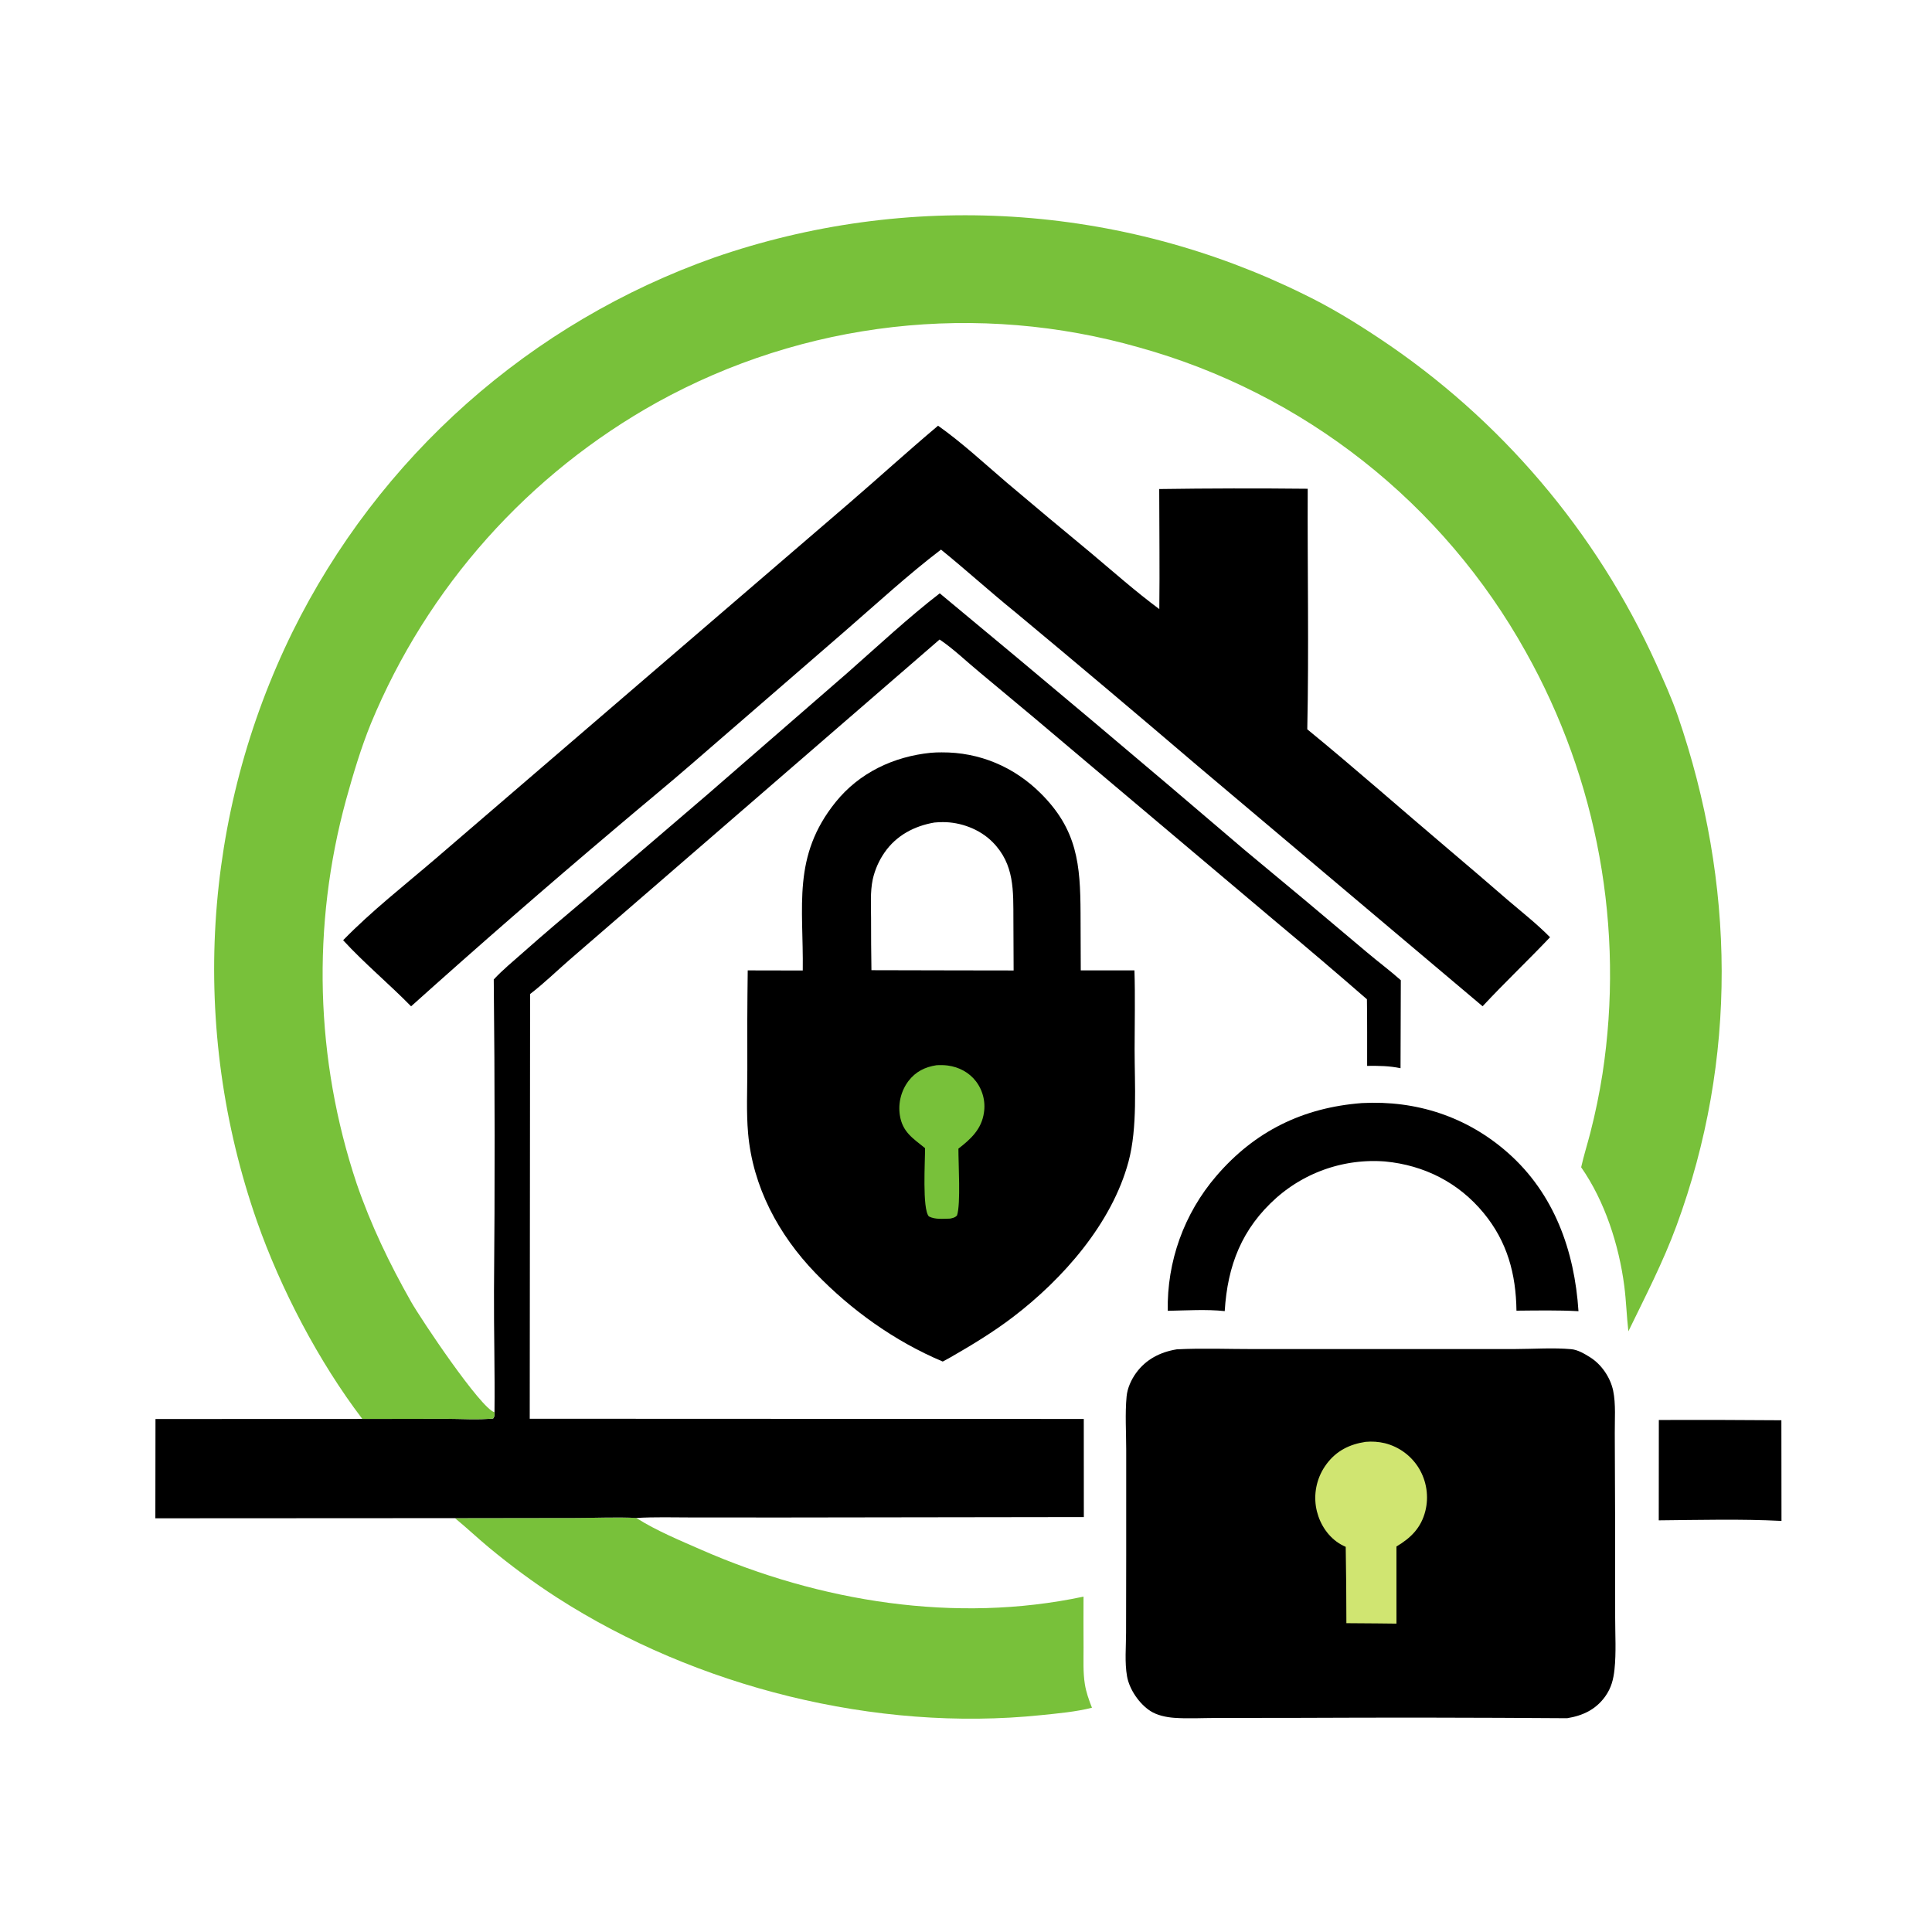
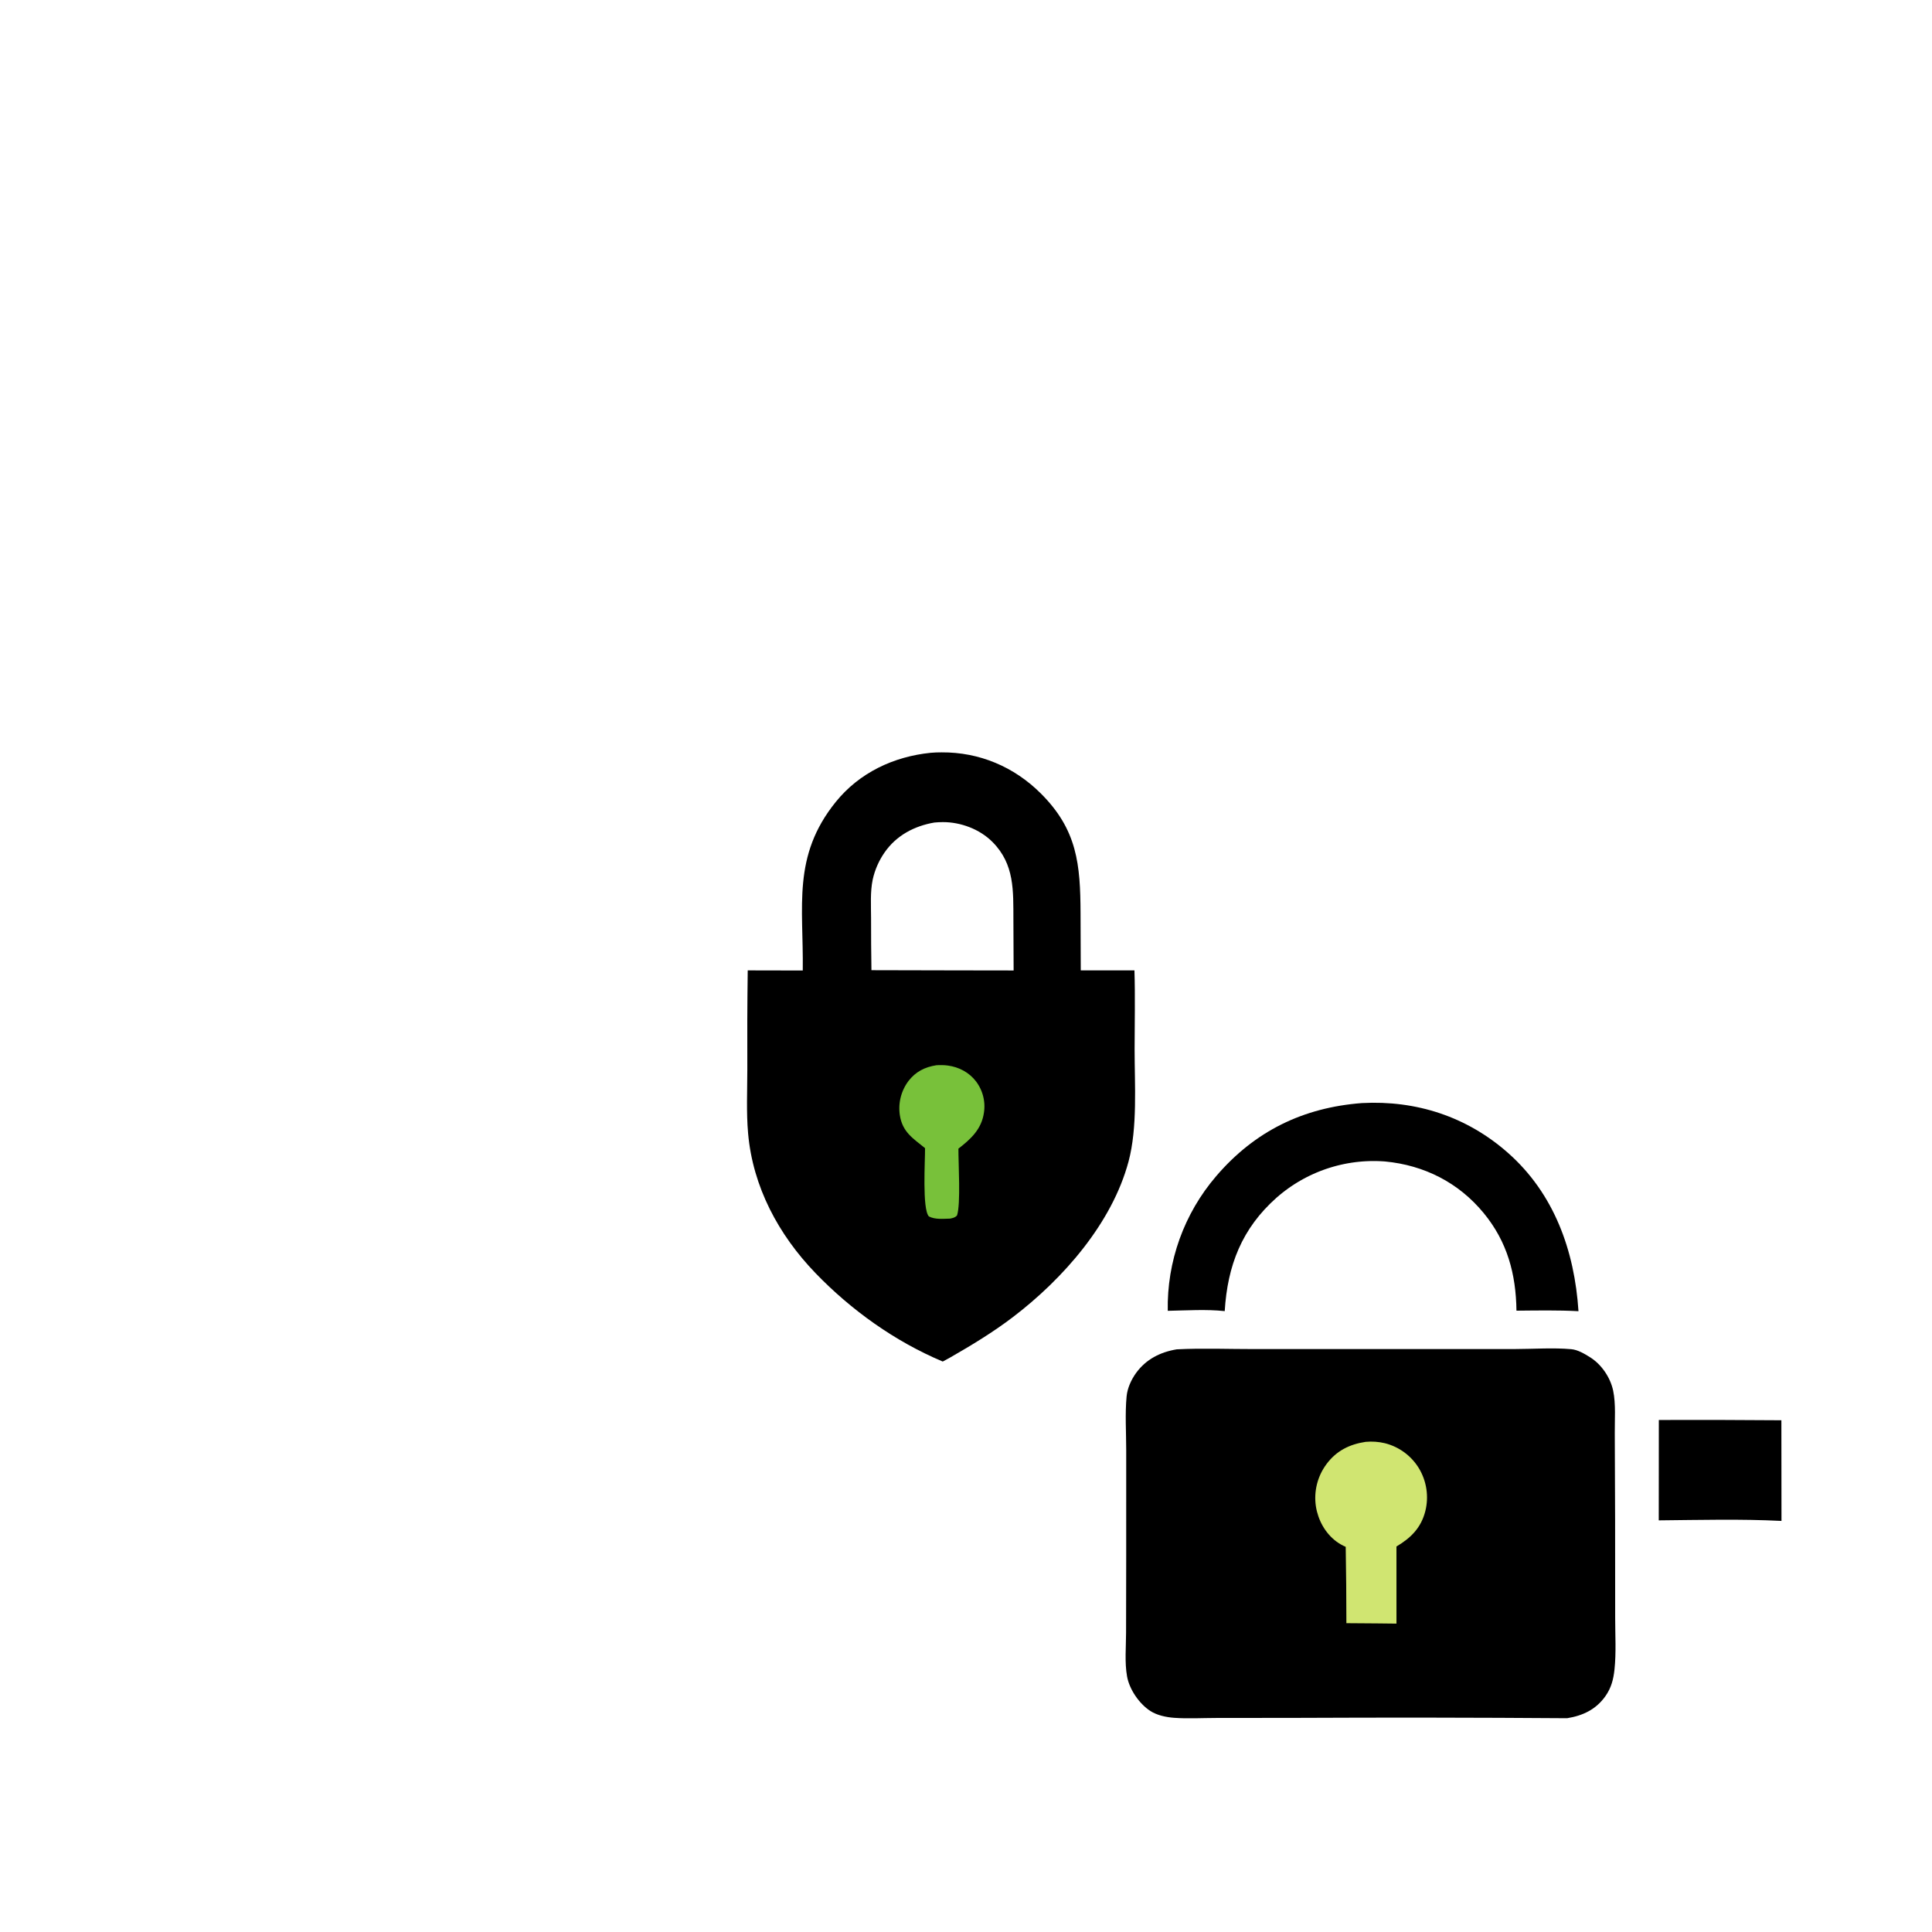
<svg xmlns="http://www.w3.org/2000/svg" width="837" height="837">
  <rect width="100%" height="100%" fill="#808080" stroke="none" />
  <path fill="white" transform="scale(0.818 0.818)" d="M0 0L1024 0L1024 1024L0 1024L0 0Z" />
  <path transform="scale(0.818 0.818)" d="M878.552 752.048Q911.006 751.938 943.458 752.202L943.511 805.513C921.99 804.418 900.057 805.013 878.512 805.211L878.552 752.048Z" />
  <path transform="scale(0.818 0.818)" d="M721.309 584.21C750.13 582.68 776.886 591.376 798.627 610.557C823.17 632.208 833.918 662.501 835.998 694.435C825.07 693.843 814.089 694.067 803.15 694.161C802.894 674.731 798.298 657.637 785.754 642.419C772.457 626.288 754.288 617.129 733.622 615.145L733.113 615.107Q732.152 615.038 731.189 614.992Q730.226 614.947 729.263 614.925Q728.299 614.903 727.336 614.906Q726.372 614.908 725.409 614.934Q724.445 614.96 723.483 615.01Q722.52 615.06 721.559 615.133Q720.599 615.207 719.64 615.305Q718.681 615.402 717.725 615.523Q716.769 615.644 715.816 615.789Q714.863 615.934 713.914 616.102Q712.965 616.271 712.021 616.463Q711.077 616.654 710.137 616.87Q709.198 617.085 708.264 617.323Q707.33 617.561 706.402 617.823Q705.475 618.084 704.554 618.368Q703.633 618.653 702.72 618.96Q701.806 619.266 700.901 619.596Q699.995 619.925 699.098 620.277Q698.2 620.629 697.312 621.003Q696.424 621.377 695.545 621.773Q694.666 622.168 693.798 622.586Q692.929 623.003 692.071 623.442Q691.213 623.881 690.366 624.341Q689.519 624.801 688.684 625.282Q687.849 625.762 687.026 626.264Q686.203 626.765 685.392 627.286Q684.582 627.808 683.784 628.349Q682.987 628.891 682.203 629.452Q681.42 630.013 680.65 630.593Q679.881 631.173 679.126 631.772Q678.371 632.371 677.631 632.989Q676.891 633.606 676.167 634.242C657.689 650.624 650.11 670.229 648.641 694.391C638.767 693.344 628.402 694.05 618.47 694.234Q618.424 691.813 618.487 689.392Q618.551 686.971 618.725 684.555Q618.899 682.14 619.183 679.735Q619.467 677.33 619.86 674.94Q620.253 672.551 620.754 670.181Q621.255 667.812 621.864 665.468Q622.473 663.124 623.187 660.81Q623.902 658.496 624.721 656.217Q625.541 653.938 626.463 651.699Q627.385 649.46 628.408 647.265Q629.432 645.07 630.554 642.924Q631.676 640.778 632.894 638.685Q634.113 636.592 635.425 634.557Q636.738 632.522 638.142 630.548Q639.546 628.575 641.038 626.668Q642.531 624.76 644.108 622.923C664.572 599.023 690.179 586.582 721.309 584.21Z" />
-   <path fill="#78C13A" transform="scale(0.818 0.818)" d="M240.942 804.035L305.331 803.941C315.828 803.935 326.571 803.398 337.033 803.942C337.149 804.023 337.261 804.111 337.381 804.187C347.73 810.713 360.047 815.814 371.249 820.726C434.142 848.307 506.07 860.001 573.856 845.608Q573.793 859.122 573.871 872.634C573.895 879.025 573.548 885.627 574.561 891.95C575.263 896.331 576.711 900.332 578.323 904.451C569.688 906.651 560.136 907.471 551.285 908.384C463.906 917.398 368.751 893.579 294.97 846.095C282.499 838.069 270.219 828.944 258.807 819.476C252.747 814.448 247.056 809.013 240.942 804.035Z" />
-   <path transform="scale(0.818 0.818)" d="M497.714 314.238Q579.061 381.622 659.325 450.293Q691.809 477.159 723.99 504.388C729.872 509.375 736.161 514.019 741.9 519.147L741.75 565.748C735.776 564.493 730.131 564.444 724.062 564.511C724.046 552.754 724.133 540.981 723.951 529.226Q700.305 508.646 676.225 488.575L576.221 404.232Q547.753 380.045 518.993 356.205C512.03 350.489 505.07 343.691 497.63 338.701L345.033 470.799L301.745 508.236C294.83 514.248 288.015 520.909 280.752 526.455L280.558 751.396L573.992 751.507L574.022 803.48L414.793 803.703L366.39 803.682C356.64 803.672 346.768 803.378 337.033 803.942C326.571 803.398 315.828 803.935 305.331 803.941L240.942 804.035L82.281 804.119L82.346 751.539L191.891 751.498L236.223 751.424C244.416 751.447 253.016 752.036 261.165 751.273C262.073 750.158 261.836 749.357 261.894 747.966C262.142 726.6 261.531 705.19 261.63 683.81Q262.374 601.272 261.503 518.735C266.279 513.609 271.806 509.088 277.045 504.444C287.998 494.735 299.13 485.313 310.331 475.896L375.076 420.427L448.879 356.297C464.529 342.509 481.292 326.876 497.714 314.238Z" />
-   <path transform="scale(0.818 0.818)" d="M496.815 225.468C509.532 234.449 521.386 245.503 533.231 255.616Q555.324 274.314 577.641 292.746C589.633 302.809 601.412 313.271 613.994 322.596C614.247 301.414 613.971 280.192 613.947 259.007Q653.268 258.439 692.591 258.857C692.416 301.316 693.255 343.801 692.362 386.257C717.555 406.869 742.02 428.51 766.873 449.543Q782.835 463.065 798.644 476.765C806.17 483.194 813.982 489.318 820.935 496.378C809.218 508.746 796.824 520.46 785.217 532.94L634.422 405.742Q586.349 364.681 537.75 324.245C524.413 313.46 511.707 301.898 498.372 291.081C480.804 304.477 464.354 319.66 447.664 334.132L367.342 403.734C353.779 415.522 339.836 426.894 326.154 438.544Q271.232 484.945 217.725 532.971C206.016 521.019 193.065 510.305 181.727 497.967C196.8 482.476 214.254 468.869 230.656 454.801L308.807 387.625L449.959 266.278C465.658 252.758 480.958 238.807 496.815 225.468Z" />
  <path transform="scale(0.818 0.818)" d="M492.893 398.699C494.814 398.497 496.818 398.481 498.748 398.469C518.734 398.345 537.059 406.113 551.186 420.174C570.617 439.515 572.164 457.865 572.281 483.608L572.397 513.93L600.827 513.928C601.264 527.817 600.92 541.833 600.913 555.735C600.904 574.457 602.533 597.136 597.692 615.19C588.916 647.928 562.985 677.353 536.437 697.58C525.928 705.587 514.67 712.399 503.225 718.964L499.298 721.104C474.055 710.49 450.844 693.919 431.871 674.23C412.332 653.953 398.695 628.58 396.207 600.225C395.23 589.084 395.796 577.598 395.797 566.411Q395.664 540.174 396.012 513.939L425.16 513.998C425.622 480.068 419.413 453.471 442.642 424.715C455.17 409.207 473.319 400.686 492.893 398.699Z" />
  <path fill="#78C13A" transform="scale(0.818 0.818)" d="M495.952 564.17C497.943 564.045 500.02 564.063 502 564.331C507.859 565.124 513.22 567.934 516.856 572.649Q517.189 573.084 517.5 573.535Q517.81 573.986 518.098 574.452Q518.386 574.918 518.65 575.398Q518.914 575.878 519.154 576.371Q519.394 576.863 519.609 577.367Q519.824 577.871 520.013 578.385Q520.203 578.899 520.366 579.421Q520.53 579.944 520.667 580.474Q520.805 581.005 520.915 581.541Q521.026 582.078 521.11 582.619Q521.193 583.16 521.25 583.705Q521.307 584.25 521.336 584.797Q521.365 585.344 521.367 585.892Q521.369 586.439 521.344 586.987Q521.318 587.534 521.266 588.079Q521.213 588.624 521.133 589.166C519.908 597.979 514.243 603.204 507.601 608.347C507.55 616.105 508.899 637.667 506.86 643.722C505.76 644.92 504.698 645.064 503.184 645.399C499.513 645.471 495.309 645.988 491.954 644.246C488.353 640.372 489.987 614.677 489.921 608.086C483.498 602.86 477.944 599.577 476.568 590.579Q476.479 589.988 476.42 589.394Q476.361 588.8 476.331 588.203Q476.302 587.607 476.302 587.01Q476.302 586.412 476.331 585.816Q476.361 585.219 476.42 584.625Q476.479 584.031 476.567 583.44Q476.655 582.85 476.773 582.264Q476.89 581.679 477.037 581.1Q477.183 580.521 477.358 579.95Q477.533 579.379 477.735 578.817Q477.938 578.255 478.169 577.704Q478.399 577.153 478.657 576.614Q478.914 576.076 479.198 575.55Q479.482 575.025 479.791 574.514Q480.101 574.003 480.435 573.508Q480.77 573.014 481.128 572.536C484.935 567.567 489.899 565.098 495.952 564.17Z" />
  <path fill="white" transform="scale(0.818 0.818)" d="M494.841 435.635Q497.079 435.425 499.327 435.408C508.814 435.376 518.891 439.147 525.628 445.918C537.409 457.758 536.642 471.769 536.72 487.272L536.835 513.979L505.625 513.932L461.532 513.833Q461.314 500.001 461.334 486.167C461.332 479.514 460.829 472.357 462.207 465.815Q462.634 463.882 463.248 462.001Q463.862 460.119 464.658 458.307Q465.453 456.495 466.423 454.769Q467.393 453.044 468.527 451.422C474.774 442.45 484.244 437.459 494.841 435.635Z" />
  <path transform="scale(0.818 0.818)" d="M623.267 714.633C636.924 713.934 650.857 714.519 664.546 714.497L748.019 714.473L802.787 714.474C812.431 714.446 822.579 713.705 832.171 714.557C835.662 714.868 839.191 716.995 842.122 718.823C848.19 722.609 852.903 729.569 854.365 736.545C855.837 743.569 855.154 752.001 855.221 759.189L855.395 805.45L855.429 856.828C855.42 865.808 856.019 875.275 855.068 884.186C854.504 889.472 853.36 893.937 850.24 898.347C845.245 905.408 838.259 908.67 829.984 910.002Q758.361 909.485 686.738 909.82L644.05 909.866C636.713 909.875 629.098 910.324 621.796 909.787C617.639 909.482 612.766 908.462 609.236 906.165C603.326 902.32 598.137 894.738 596.904 887.817C595.604 880.52 596.369 872.245 596.389 864.81L596.462 823.643L596.465 767.96C596.466 758.636 595.792 748.801 596.672 739.551C597.088 735.184 599.123 730.705 601.675 727.178C606.942 719.9 614.551 716.053 623.267 714.633Z" />
  <path fill="#D0E571" transform="scale(0.818 0.818)" d="M723.234 763.639Q725.811 763.397 728.394 763.578Q730.976 763.76 733.494 764.361Q734.192 764.537 734.881 764.747Q735.57 764.957 736.247 765.2Q736.925 765.443 737.59 765.719Q738.255 765.995 738.906 766.303Q739.557 766.611 740.191 766.95Q740.826 767.29 741.444 767.66Q742.062 768.03 742.661 768.429Q743.259 768.829 743.838 769.257Q744.417 769.686 744.974 770.142Q745.531 770.598 746.065 771.081Q746.599 771.563 747.109 772.072Q747.619 772.58 748.103 773.113Q748.588 773.645 749.046 774.201Q749.504 774.756 749.934 775.333Q750.365 775.911 750.766 776.508Q751.168 777.106 751.54 777.722Q751.914 778.349 752.258 778.993Q752.601 779.638 752.912 780.298Q753.224 780.958 753.503 781.633Q753.782 782.308 754.027 782.995Q754.273 783.683 754.485 784.382Q754.697 785.081 754.874 785.789Q755.052 786.497 755.194 787.213Q755.337 787.929 755.445 788.651Q755.552 789.373 755.625 790.1Q755.697 790.826 755.734 791.556Q755.771 792.285 755.772 793.015Q755.773 793.745 755.739 794.474Q755.704 795.204 755.634 795.931Q755.565 796.657 755.459 797.38Q755.354 798.102 755.214 798.819Q755.073 799.535 754.898 800.244C752.656 809.176 747.23 814.509 739.59 819.056L739.602 859.905L729.375 859.793L713.075 859.672Q713.063 839.451 712.718 819.233Q710.091 818.122 707.798 816.427C701.841 812.009 698.077 805.071 696.928 797.814Q696.817 797.079 696.742 796.339Q696.668 795.599 696.63 794.857Q696.592 794.115 696.591 793.371Q696.59 792.628 696.626 791.885Q696.662 791.142 696.735 790.403Q696.807 789.663 696.917 788.927Q697.026 788.192 697.172 787.463Q697.318 786.734 697.499 786.013Q697.681 785.292 697.898 784.581Q698.116 783.87 698.368 783.171Q698.62 782.471 698.907 781.785Q699.193 781.099 699.514 780.428Q699.834 779.758 700.187 779.103Q700.541 778.449 700.926 777.813Q701.311 777.177 701.727 776.562Q702.144 775.946 702.59 775.351C707.811 768.355 714.742 764.923 723.234 763.639Z" />
-   <path fill="#78C13A" transform="scale(0.818 0.818)" d="M191.891 751.498C168.73 721.032 148.698 682.765 136.024 646.608Q134.371 641.873 132.836 637.099Q131.302 632.324 129.886 627.513Q128.469 622.702 127.173 617.858Q125.876 613.013 124.7 608.138Q123.524 603.263 122.469 598.36Q121.415 593.457 120.481 588.53Q119.548 583.602 118.738 578.653Q117.927 573.704 117.239 568.737Q116.551 563.769 115.986 558.786Q115.422 553.803 114.981 548.807Q114.54 543.811 114.223 538.806Q113.906 533.801 113.713 528.79Q113.52 523.779 113.451 518.764Q113.382 513.75 113.437 508.735Q113.493 503.72 113.673 498.708Q113.852 493.697 114.156 488.691Q114.46 483.685 114.888 478.688Q115.315 473.691 115.867 468.707Q116.418 463.722 117.093 458.753Q117.768 453.783 118.565 448.832Q119.363 443.881 120.283 438.951Q121.203 434.021 122.245 429.115Q123.287 424.21 124.45 419.331Q125.613 414.453 126.896 409.605Q128.18 404.757 129.583 399.942Q130.987 395.128 132.509 390.349Q134.031 385.571 135.671 380.832Q137.311 376.092 139.068 371.395Q140.825 366.698 142.698 362.046Q144.571 357.394 146.558 352.789Q148.546 348.185 150.647 343.631Q152.748 339.077 154.961 334.577Q157.079 330.288 159.301 326.052Q161.522 321.815 163.845 317.634Q166.168 313.452 168.591 309.328Q171.014 305.203 173.537 301.139Q176.059 297.074 178.678 293.072Q181.297 289.069 184.013 285.131Q186.728 281.193 189.537 277.321Q192.347 273.45 195.249 269.647Q198.151 265.844 201.144 262.113Q204.137 258.382 207.219 254.723Q210.302 251.065 213.471 247.483Q216.641 243.9 219.896 240.395Q223.151 236.89 226.49 233.464Q229.829 230.039 233.249 226.695Q236.67 223.351 240.17 220.09Q243.67 216.83 247.248 213.655Q250.826 210.48 254.48 207.392Q258.133 204.305 261.86 201.306Q265.587 198.307 269.385 195.4Q273.184 192.492 277.051 189.676Q280.918 186.861 284.852 184.14Q288.786 181.419 292.785 178.793Q296.784 176.168 300.845 173.64Q304.905 171.112 309.026 168.682Q313.147 166.253 317.325 163.924Q321.503 161.595 325.736 159.367Q329.969 157.139 334.255 155.014Q338.541 152.889 342.876 150.869Q347.212 148.848 351.595 146.932Q355.978 145.017 360.406 143.207Q364.835 141.398 369.305 139.696Q373.776 137.994 378.286 136.401Q383.025 134.757 387.804 133.23Q392.583 131.704 397.398 130.296Q402.212 128.889 407.061 127.601Q411.909 126.312 416.788 125.145Q421.666 123.977 426.572 122.93Q431.478 121.884 436.409 120.959Q441.339 120.034 446.291 119.231Q451.243 118.428 456.213 117.748Q461.183 117.068 466.169 116.512Q471.154 115.955 476.152 115.522Q481.15 115.089 486.157 114.779Q491.164 114.47 496.177 114.284Q501.19 114.099 506.206 114.037Q511.222 113.976 516.238 114.039Q521.254 114.102 526.267 114.289Q531.28 114.475 536.287 114.786Q541.294 115.097 546.292 115.532Q551.289 115.967 556.274 116.525Q561.26 117.083 566.23 117.764Q571.2 118.446 576.151 119.25Q581.103 120.054 586.033 120.98Q590.963 121.907 595.869 122.955Q600.775 124.003 605.653 125.172Q610.532 126.341 615.38 127.631Q620.227 128.92 625.042 130.329Q629.856 131.739 634.635 133.266Q639.413 134.794 644.152 136.44Q648.891 138.085 653.587 139.847Q658.284 141.61 662.936 143.488Q667.588 145.366 672.191 147.358Q676.795 149.351 681.348 151.456Q685.901 153.562 690.401 155.78C704.546 162.624 717.461 170.528 730.536 179.21Q733.519 181.192 736.467 183.226Q739.416 185.26 742.328 187.345Q745.24 189.43 748.115 191.565Q750.991 193.701 753.828 195.886Q756.666 198.072 759.465 200.307Q762.264 202.541 765.023 204.825Q767.783 207.108 770.502 209.439Q773.221 211.77 775.9 214.149Q778.578 216.527 781.214 218.952Q783.85 221.376 786.443 223.847Q789.036 226.317 791.586 228.832Q794.136 231.348 796.642 233.907Q799.147 236.467 801.607 239.07Q804.068 241.673 806.482 244.318Q808.897 246.963 811.265 249.651Q813.633 252.338 815.953 255.066Q818.274 257.794 820.547 260.563Q822.819 263.331 825.043 266.139Q827.267 268.946 829.442 271.792Q831.616 274.638 833.741 277.522Q835.865 280.405 837.939 283.326Q840.013 286.246 842.035 289.202Q844.057 292.158 846.028 295.149Q847.998 298.14 849.916 301.165Q851.834 304.19 853.699 307.247Q855.564 310.305 857.375 313.395Q859.186 316.485 860.943 319.607Q862.7 322.728 864.402 325.879Q866.104 329.031 867.75 332.211Q869.397 335.392 870.988 338.601Q872.579 341.81 874.114 345.046Q875.648 348.282 877.126 351.545C881.203 360.608 885.373 369.749 888.604 379.153C919.02 467.684 920.374 560.951 887.927 649.12C880.791 668.51 871.414 686.581 862.422 705.103C861.493 697.085 861.286 689.002 860.239 680.976C857.434 659.466 849.964 636.161 837.412 618.207C838.792 612.034 840.735 605.93 842.308 599.796Q846.25 584.423 848.709 568.744Q849.255 565.17 849.727 561.586Q850.199 558.002 850.596 554.409Q850.994 550.815 851.317 547.215Q851.64 543.614 851.889 540.007Q852.137 536.401 852.311 532.79Q852.484 529.179 852.583 525.565Q852.682 521.951 852.706 518.336Q852.73 514.721 852.68 511.106Q852.629 507.492 852.503 503.879Q852.377 500.266 852.177 496.656Q851.976 493.046 851.701 489.442Q851.426 485.837 851.076 482.239Q850.727 478.641 850.302 475.051Q849.878 471.46 849.38 467.88Q848.881 464.299 848.309 460.73Q847.737 457.16 847.09 453.603Q846.444 450.046 845.724 446.503Q845.004 442.961 844.211 439.434Q843.418 435.906 842.553 432.397Q841.687 428.887 840.748 425.395Q839.81 421.904 838.799 418.433Q837.789 414.962 836.707 411.513Q835.625 408.063 834.471 404.637Q833.318 401.211 832.094 397.809Q830.87 394.407 829.576 391.032Q828.282 387.656 826.918 384.308Q825.554 380.96 824.121 377.641Q822.688 374.322 821.187 371.033Q819.686 367.745 818.117 364.488Q816.548 361.231 814.912 358.007Q813.275 354.783 811.573 351.594Q809.87 348.405 808.102 345.252Q806.069 341.6 803.947 337.999Q801.824 334.398 799.613 330.85Q797.402 327.303 795.104 323.812Q792.806 320.32 790.423 316.886Q788.039 313.453 785.571 310.079Q783.103 306.705 780.552 303.394Q778.002 300.082 775.37 296.835Q772.738 293.587 770.027 290.406Q767.316 287.225 764.527 284.111Q761.738 280.998 758.872 277.955Q756.007 274.911 753.067 271.94Q750.128 268.968 747.115 266.07Q744.103 263.173 741.02 260.35Q737.937 257.528 734.785 254.782Q731.633 252.037 728.414 249.37Q725.195 246.704 721.911 244.118Q718.627 241.531 715.28 239.027Q711.934 236.523 708.526 234.103Q705.118 231.682 701.651 229.347Q698.185 227.011 694.661 224.762Q691.138 222.513 687.56 220.352Q683.982 218.191 680.352 216.119Q676.722 214.047 673.041 212.065Q669.361 210.084 665.633 208.194Q661.904 206.304 658.13 204.507Q654.357 202.71 650.539 201.007Q646.722 199.304 642.864 197.695Q639.006 196.087 635.109 194.575Q631.212 193.063 627.279 191.647Q623.346 190.232 619.379 188.914Q615.413 187.596 611.414 186.377Q607.416 185.158 603.389 184.038Q599.429 182.906 595.442 181.871Q591.455 180.837 587.444 179.9Q583.433 178.963 579.4 178.125Q575.367 177.286 571.315 176.547Q567.263 175.807 563.195 175.167Q559.126 174.527 555.042 173.986Q550.959 173.446 546.864 173.006Q542.768 172.565 538.663 172.225Q534.558 171.885 530.446 171.646Q526.334 171.406 522.218 171.268Q518.101 171.129 513.983 171.091Q509.864 171.053 505.745 171.115Q501.627 171.178 497.511 171.342Q493.395 171.505 489.285 171.769Q485.174 172.033 481.072 172.398Q476.969 172.762 472.876 173.227Q468.784 173.692 464.704 174.257Q460.624 174.822 456.559 175.486Q452.494 176.151 448.446 176.915Q444.399 177.678 440.371 178.541Q436.343 179.404 432.338 180.364Q428.333 181.325 424.352 182.384Q420.371 183.442 416.418 184.598Q412.464 185.754 408.54 187.006Q404.616 188.258 400.724 189.605Q396.832 190.953 392.974 192.395Q389.116 193.838 385.294 195.374Q381.472 196.911 377.689 198.54Q373.906 200.17 370.164 201.891Q366.422 203.613 362.724 205.425Q359.025 207.238 355.372 209.14Q351.719 211.043 348.113 213.034Q344.941 214.795 341.807 216.622Q338.672 218.45 335.577 220.342Q332.482 222.235 329.427 224.192Q326.372 226.15 323.359 228.171Q320.346 230.192 317.375 232.275Q314.405 234.359 311.48 236.504Q308.554 238.65 305.674 240.857Q302.794 243.063 299.961 245.329Q297.128 247.596 294.343 249.921Q291.558 252.247 288.822 254.63Q286.087 257.013 283.402 259.454Q280.717 261.894 278.084 264.39Q275.451 266.886 272.871 269.437Q270.291 271.987 267.765 274.592Q265.239 277.196 262.768 279.853Q260.297 282.509 257.882 285.217Q255.468 287.925 253.111 290.684Q250.754 293.442 248.455 296.249Q246.156 299.056 243.917 301.91Q241.677 304.765 239.498 307.666Q237.32 310.567 235.202 313.513Q233.084 316.459 231.029 319.448Q228.974 322.438 226.982 325.471Q224.99 328.503 223.061 331.576Q221.133 334.65 219.27 337.763Q217.407 340.876 215.61 344.028Q213.812 347.179 212.082 350.368Q210.351 353.557 208.687 356.781Q207.024 360.005 205.428 363.264Q203.833 366.522 202.306 369.813Q200.779 373.105 199.322 376.427Q197.864 379.75 196.477 383.102C191.152 396.203 187.101 409.828 183.323 423.441Q182.47 426.551 181.675 429.675Q180.88 432.8 180.142 435.939Q179.404 439.078 178.725 442.23Q178.045 445.382 177.424 448.546Q176.802 451.71 176.239 454.885Q175.676 458.06 175.172 461.245Q174.668 464.43 174.222 467.623Q173.776 470.817 173.39 474.018Q173.003 477.219 172.675 480.427Q172.348 483.635 172.079 486.848Q171.811 490.061 171.601 493.279Q171.392 496.496 171.242 499.717Q171.092 502.938 171.002 506.162Q170.911 509.385 170.88 512.609Q170.849 515.833 170.877 519.058Q170.906 522.282 170.993 525.505Q171.081 528.729 171.228 531.95Q171.375 535.171 171.582 538.389Q171.788 541.606 172.054 544.82Q172.32 548.033 172.644 551.241Q172.969 554.449 173.353 557.651Q173.737 560.852 174.18 564.046Q174.623 567.24 175.125 570.425Q175.626 573.611 176.186 576.786Q176.747 579.962 177.365 583.126Q177.984 586.291 178.661 589.443Q179.338 592.596 180.073 595.735Q180.807 598.875 181.6 602.001Q182.393 605.126 183.243 608.237Q184.093 611.347 185 614.441Q185.907 617.535 186.871 620.612Q187.835 623.689 188.856 626.748C196.385 648.697 206.282 669.286 217.715 689.432C223.032 698.803 254.583 745.94 261.894 747.966C261.836 749.357 262.073 750.158 261.165 751.273C253.016 752.036 244.416 751.447 236.223 751.424L191.891 751.498Z" />
</svg>